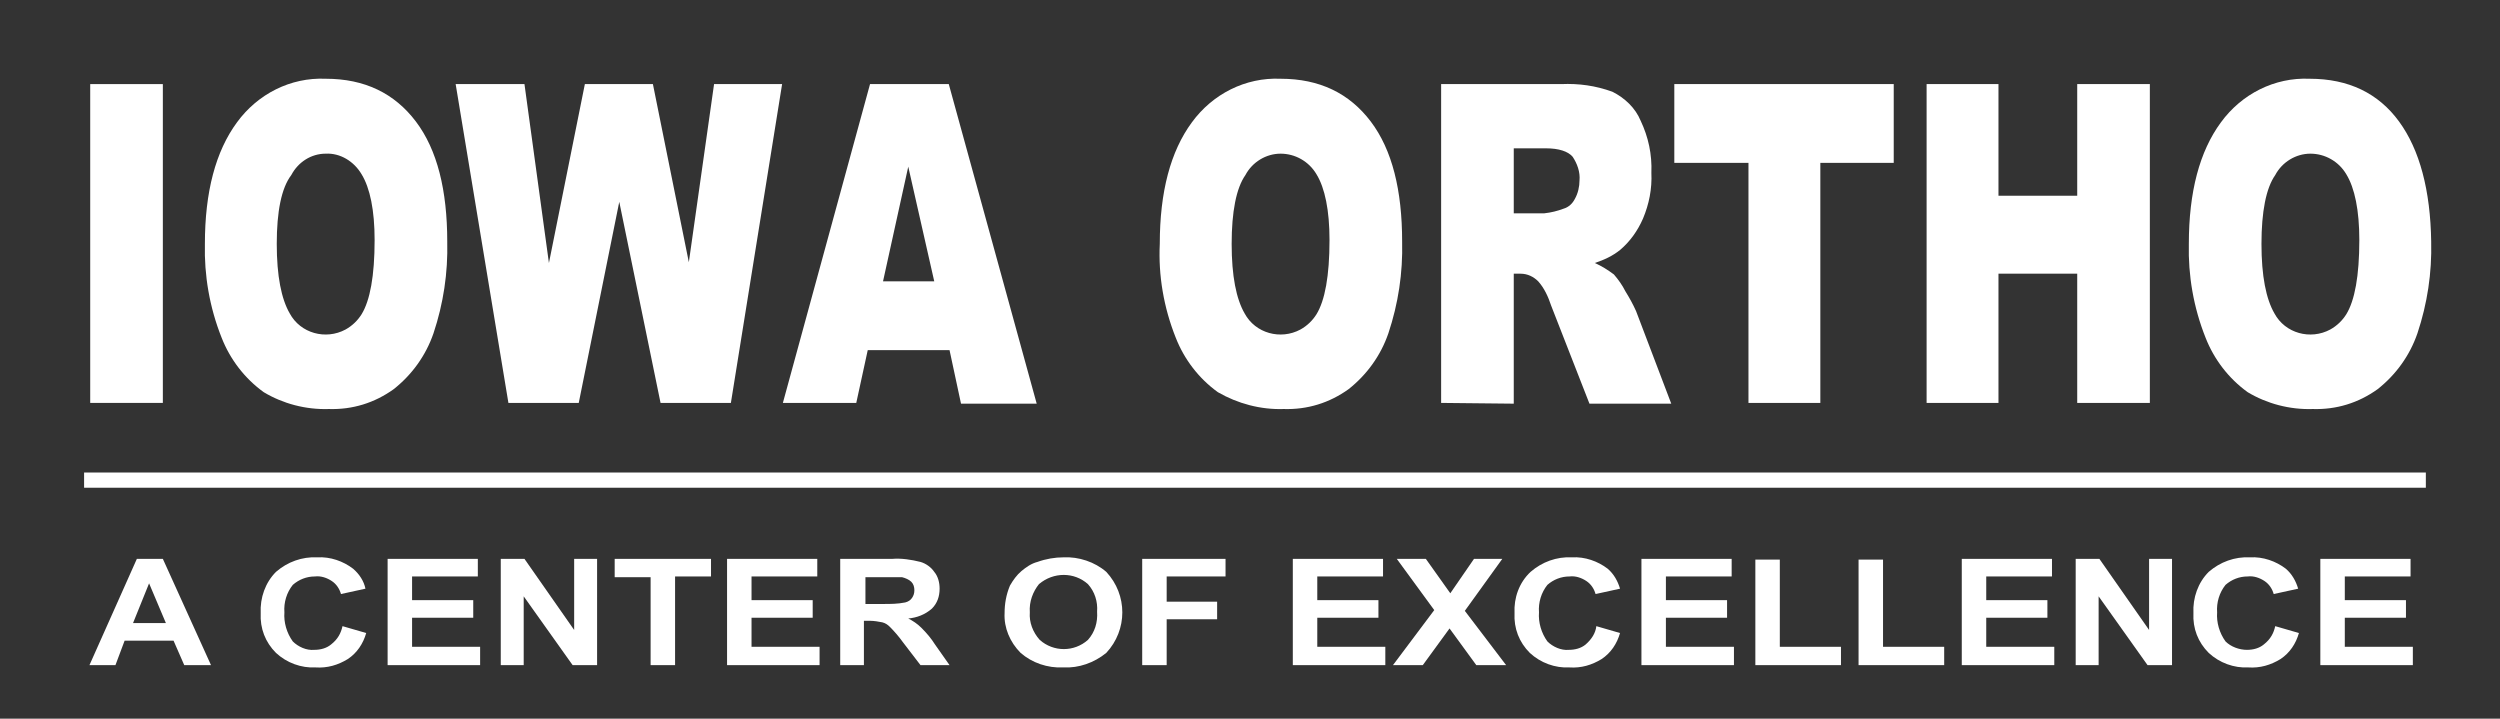
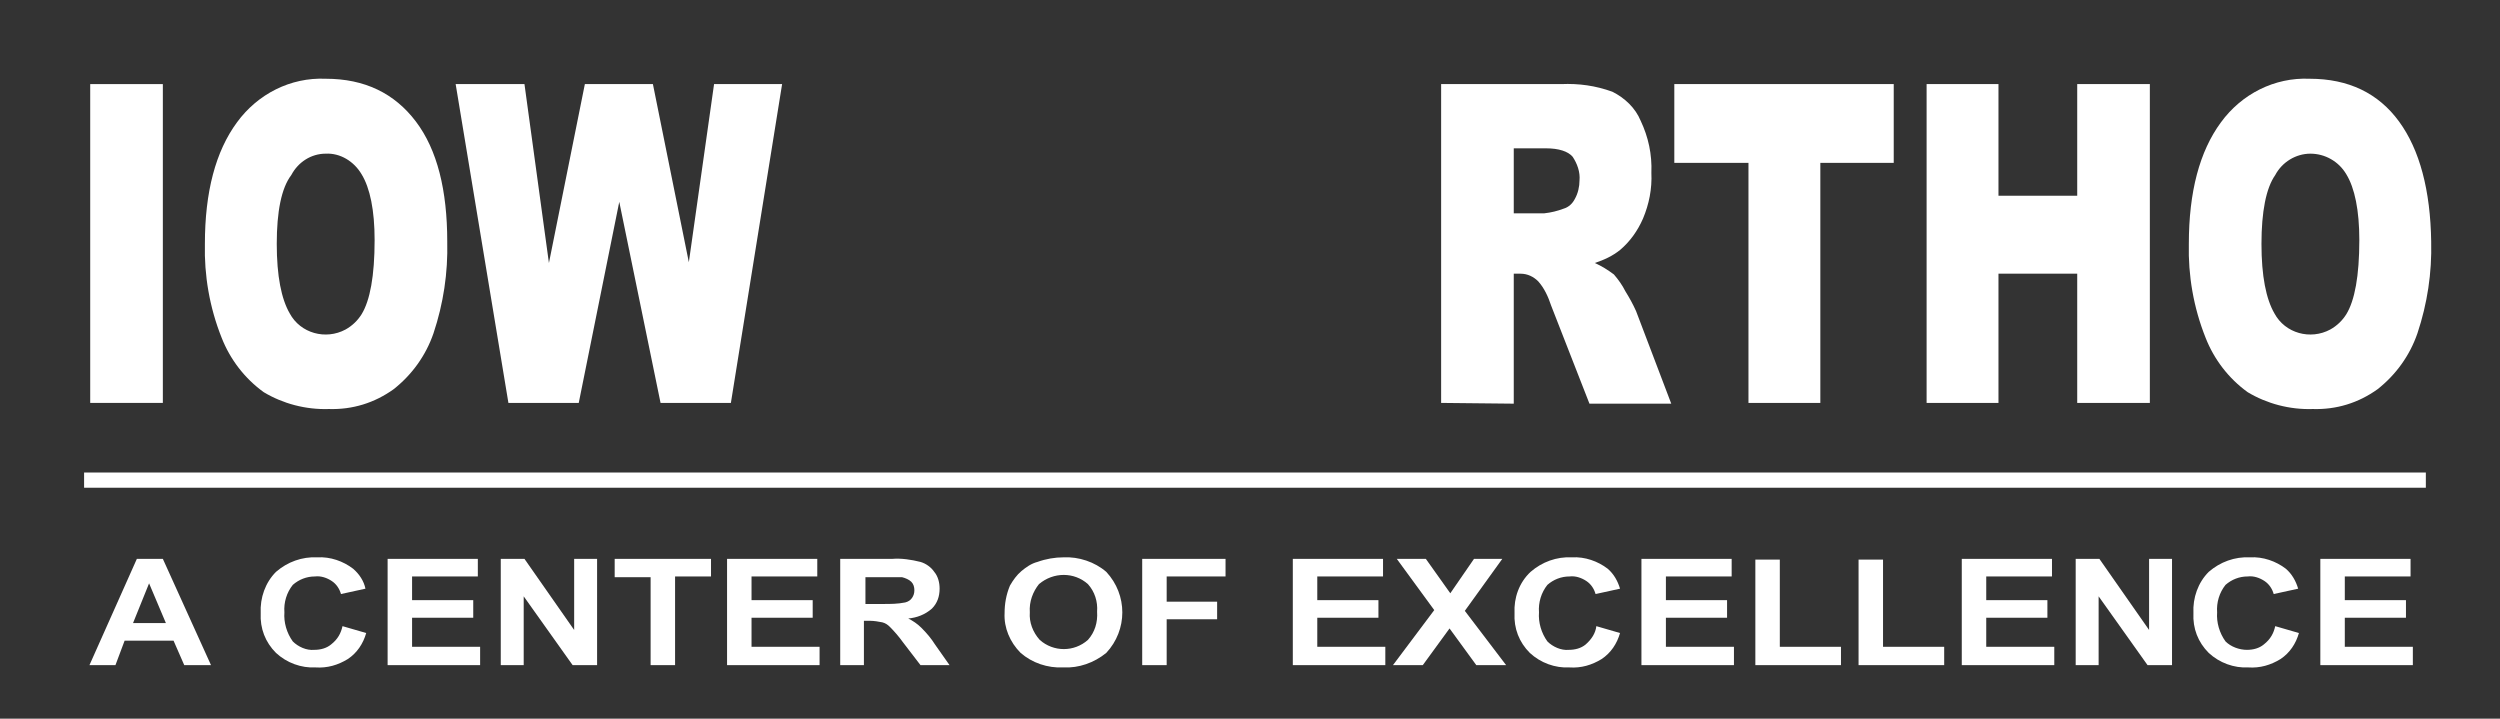
<svg xmlns="http://www.w3.org/2000/svg" version="1.1" id="drawing_copy" x="0px" y="0px" viewBox="0 0 327 94" style="enable-background:new 0 0 327 94;" xml:space="preserve">
  <rect x="0" y="0" width="327" height="94" fill="#333333" stroke="none" />
  <style type="text/css">
	.st0{fill:#FFFFFF;}
	.st1{fill:none;stroke:#FFFFFF;stroke-width:1.99;}
</style>
  <path class="st0" d="M11.8,11h9.5v41.7h-9.5V11z" />
  <path class="st0" d="M26.8,31.9c0-6.8,1.4-12.1,4.2-15.9c2.7-3.7,7-5.9,11.6-5.7c5.1,0,9,1.9,11.8,5.6s4.1,9,4.1,15.7  c0.1,4.1-0.5,8.1-1.8,12c-1,2.9-2.8,5.4-5.2,7.3c-2.5,1.8-5.4,2.7-8.5,2.6c-3,0.1-6-0.7-8.5-2.2c-2.5-1.8-4.4-4.3-5.5-7.1  C27.4,40.2,26.7,36,26.8,31.9z M36.2,31.9c0,4.2,0.6,7.2,1.7,9.1c1.4,2.6,4.7,3.5,7.3,2.1c0.9-0.5,1.6-1.2,2.1-2  c1.1-1.8,1.7-5,1.7-9.7c0-3.9-0.6-6.8-1.7-8.6c-1-1.7-2.8-2.8-4.7-2.7c-1.9,0-3.6,1.1-4.5,2.8C36.8,24.6,36.2,27.7,36.2,31.9z" />
  <path class="st0" d="M59.6,11h9l3.2,23.4L76.5,11h8.9l4.7,23.3L93.4,11h8.9l-6.7,41.7h-9.2L81,26.4l-5.3,26.3h-9.2L59.6,11z" />
-   <path class="st0" d="M124.2,45.8h-10.7l-1.5,6.9h-9.6L113.8,11h10.3l11.5,41.8h-9.9L124.2,45.8z M122.2,36.8l-3.4-15l-3.3,15H122.2z  " />
-   <path class="st0" d="M151.7,31.9c0-6.8,1.4-12.1,4.2-15.9c2.7-3.7,7-5.9,11.6-5.7c5.1,0,9,1.9,11.8,5.6s4.1,9,4.1,15.7  c0.1,4.1-0.5,8.1-1.8,12c-1,2.9-2.8,5.4-5.2,7.3c-2.5,1.8-5.4,2.7-8.5,2.6c-3,0.1-6-0.7-8.6-2.2c-2.5-1.8-4.4-4.3-5.5-7.1  C152.2,40.2,151.5,36,151.7,31.9z M161.1,31.9c0,4.2,0.6,7.2,1.7,9.1c1.4,2.6,4.7,3.5,7.3,2.1c0.9-0.5,1.6-1.2,2.1-2  c1.1-1.8,1.7-5,1.7-9.7c0-3.9-0.6-6.8-1.7-8.6c-1-1.7-2.8-2.7-4.7-2.7c-1.9,0-3.7,1.1-4.6,2.8C161.7,24.6,161.1,27.7,161.1,31.9z" />
  <path class="st0" d="M188.5,52.7V11h15.7c2.3-0.1,4.5,0.2,6.7,1c1.6,0.8,3,2.1,3.7,3.8c1,2.1,1.5,4.4,1.4,6.8c0.1,2.1-0.3,4.1-1.1,6  c-0.7,1.6-1.7,3-3,4.1c-1,0.8-2.1,1.3-3.3,1.7c0.9,0.4,1.7,0.9,2.5,1.5c0.6,0.7,1.1,1.4,1.5,2.2c0.5,0.8,1,1.7,1.4,2.6l4.6,12.1  h-10.7l-5-12.8c-0.4-1.2-0.9-2.3-1.7-3.2c-0.6-0.6-1.4-1-2.3-1H198v17L188.5,52.7z M198,27.9h4c0.9-0.1,1.7-0.3,2.5-0.6  c0.7-0.2,1.2-0.7,1.5-1.3c0.4-0.7,0.6-1.6,0.6-2.4c0.1-1.1-0.3-2.2-0.9-3.1c-0.6-0.7-1.8-1.1-3.5-1.1H198V27.9z" />
  <path class="st0" d="M219,11h28.7v10.3h-9.6v31.4h-9.4V21.3H219V11z" />
  <path class="st0" d="M252,11h9.4v14.6h10.3V11h9.5v41.7h-9.5V35.8h-10.3v16.9H252V11z" />
  <path class="st0" d="M286.3,31.9c0-6.8,1.4-12.1,4.2-15.9c2.7-3.7,7-5.9,11.6-5.7c5.1,0,9,1.9,11.7,5.6s4.1,9,4.2,15.7  c0.1,4.1-0.5,8.1-1.8,12c-1,2.9-2.8,5.4-5.2,7.3c-2.5,1.8-5.4,2.7-8.5,2.6c-3,0.1-6-0.7-8.5-2.2c-2.5-1.8-4.4-4.3-5.5-7.1  C286.9,40.2,286.2,36,286.3,31.9z M295.8,31.9c0,4.2,0.6,7.2,1.7,9.1c1.4,2.6,4.7,3.5,7.3,2.1c0.9-0.5,1.6-1.2,2.1-2  c1.1-1.8,1.7-5,1.7-9.7c0-3.9-0.6-6.8-1.7-8.6c-1-1.7-2.8-2.7-4.7-2.7c-1.9,0-3.7,1.1-4.6,2.8C296.4,24.6,295.8,27.7,295.8,31.9z" />
  <line class="st1" x1="11" y1="62.8" x2="317.3" y2="62.8" />
  <path class="st0" d="M27.6,87h-3.5l-1.4-3.2h-6.4L15.1,87h-3.4l6.2-13.9h3.4L27.6,87z M21.7,81.5l-2.2-5.2l-2.1,5.2H21.7z" />
  <path class="st0" d="M44.8,81.9l3.1,0.9c-0.4,1.4-1.2,2.6-2.4,3.4c-1.3,0.8-2.7,1.2-4.2,1.1c-1.9,0.1-3.8-0.6-5.2-1.9  c-1.4-1.4-2.1-3.2-2-5.2c-0.1-2,0.6-4,2-5.4c1.5-1.3,3.4-2,5.4-1.9c1.7-0.1,3.4,0.5,4.7,1.5c0.8,0.7,1.4,1.6,1.6,2.6l-3.2,0.7  c-0.2-0.7-0.6-1.3-1.2-1.7c-0.6-0.4-1.4-0.7-2.2-0.6c-1.1,0-2.1,0.4-2.9,1.1c-0.8,1-1.2,2.3-1.1,3.6c-0.1,1.3,0.3,2.7,1.1,3.8  c0.7,0.7,1.8,1.2,2.8,1.1c0.8,0,1.6-0.2,2.2-0.7C44.2,83.6,44.6,82.8,44.8,81.9z" />
  <path class="st0" d="M50.7,87V73.1h11.8v2.3h-8.6v3.1h8v2.3h-8v3.8h8.9V87H50.7z" />
  <path class="st0" d="M65.5,87V73.1h3.1l6.5,9.3v-9.3h3V87h-3.2l-6.4-9v9H65.5z" />
  <path class="st0" d="M85.1,87V75.5h-4.7v-2.4H93v2.3h-4.7V87H85.1z" />
  <path class="st0" d="M95.1,87V73.1h11.8v2.3h-8.6v3.1h8v2.3h-8v3.8h8.9V87H95.1z" />
  <path class="st0" d="M109.9,87V73.1h6.8c1.2-0.1,2.5,0.1,3.7,0.4c0.7,0.2,1.4,0.7,1.8,1.3c0.5,0.6,0.7,1.4,0.7,2.2  c0,1-0.3,1.9-1,2.6c-0.9,0.8-2,1.2-3.1,1.3c0.6,0.3,1.2,0.7,1.7,1.2c0.7,0.7,1.3,1.4,1.8,2.2l1.9,2.7h-3.8l-2.3-3  c-0.5-0.7-1.1-1.4-1.7-2c-0.3-0.3-0.6-0.5-1-0.6c-0.5-0.1-1.1-0.2-1.6-0.2H113V87H109.9z M113.1,79h2.4c1,0,1.9,0,2.9-0.2  c0.4-0.1,0.7-0.3,0.9-0.6c0.2-0.3,0.3-0.6,0.3-1c0-0.4-0.1-0.8-0.4-1.1c-0.3-0.3-0.8-0.5-1.2-0.6c-0.3,0-1,0-2.3,0h-2.5V79z" />
  <path class="st0" d="M131.4,80.2c0-1.2,0.2-2.4,0.7-3.6c0.4-0.7,0.9-1.4,1.5-1.9c0.6-0.5,1.3-1,2.1-1.2c1.1-0.4,2.3-0.6,3.4-0.6  c2-0.1,4.1,0.6,5.6,1.9c2.8,3,2.8,7.6,0,10.6c-1.6,1.3-3.6,2-5.6,1.9c-2.1,0.1-4.1-0.6-5.6-1.9C132.1,84,131.3,82.1,131.4,80.2z   M134.7,80.1c-0.1,1.3,0.4,2.6,1.3,3.6c1.8,1.6,4.5,1.6,6.3,0c0.9-1,1.3-2.3,1.2-3.7c0.1-1.3-0.3-2.6-1.2-3.6  c-1.8-1.6-4.5-1.6-6.4,0C135.1,77.4,134.6,78.7,134.7,80.1z" />
  <path class="st0" d="M149.4,87V73.1h10.9v2.3h-7.7v3.3h6.6v2.3h-6.6V87H149.4z" />
  <path class="st0" d="M169.1,87V73.1h11.8v2.3h-8.6v3.1h8v2.3h-8v3.8h8.9V87H169.1z" />
  <path class="st0" d="M182.2,87l5.4-7.2l-4.9-6.7h3.8l3.2,4.5l3.1-4.5h3.7l-4.9,6.8L197,87h-3.9l-3.5-4.8l-3.5,4.8H182.2z" />
  <path class="st0" d="M208.8,81.9l3.1,0.9c-0.4,1.4-1.2,2.6-2.4,3.4c-1.3,0.8-2.7,1.2-4.2,1.1c-1.9,0.1-3.8-0.6-5.2-1.9  c-1.4-1.4-2.1-3.2-2-5.2c-0.1-2,0.6-4,2.1-5.4c1.5-1.3,3.4-2,5.4-1.9c1.7-0.1,3.4,0.5,4.7,1.5c0.8,0.7,1.3,1.6,1.6,2.6l-3.2,0.7  c-0.2-0.7-0.6-1.3-1.2-1.7c-0.6-0.4-1.4-0.7-2.2-0.6c-1.1,0-2.1,0.4-2.9,1.1c-0.8,1-1.2,2.3-1.1,3.6c-0.1,1.3,0.3,2.7,1.1,3.8  c0.7,0.7,1.8,1.2,2.8,1.1c0.8,0,1.6-0.2,2.2-0.7C208.2,83.6,208.7,82.8,208.8,81.9z" />
  <path class="st0" d="M214.7,87V73.1h11.8v2.3h-8.6v3.1h8v2.3h-8v3.8h8.9V87H214.7z" />
  <path class="st0" d="M229.6,87V73.2h3.2v11.4h8V87H229.6z" />
  <path class="st0" d="M243.1,87V73.2h3.2v11.4h8V87H243.1z" />
  <path class="st0" d="M256.6,87V73.1h11.8v2.3h-8.6v3.1h8v2.3h-8v3.8h8.9V87H256.6z" />
  <path class="st0" d="M271.5,87V73.1h3.1l6.5,9.3v-9.3h3V87h-3.2l-6.4-9v9H271.5z" />
  <path class="st0" d="M297.6,81.9l3.1,0.9c-0.4,1.4-1.2,2.6-2.4,3.4c-1.3,0.8-2.7,1.2-4.2,1.1c-1.9,0.1-3.8-0.6-5.2-1.9  c-1.4-1.4-2.1-3.2-2-5.2c-0.1-2,0.6-4,2-5.4c1.5-1.3,3.4-2,5.4-1.9c1.7-0.1,3.4,0.5,4.7,1.5c0.8,0.7,1.3,1.6,1.6,2.6l-3.2,0.7  c-0.2-0.7-0.6-1.3-1.2-1.7c-0.6-0.4-1.4-0.7-2.2-0.6c-1.1,0-2.1,0.4-2.9,1.1c-0.8,1-1.2,2.3-1.1,3.6c-0.1,1.3,0.3,2.7,1.1,3.8  c0.7,0.7,1.8,1.1,2.8,1.1c0.8,0,1.6-0.2,2.2-0.7C297,83.6,297.4,82.8,297.6,81.9z" />
  <path class="st0" d="M303.5,87V73.1h11.8v2.3h-8.6v3.1h8v2.3h-8v3.8h8.9V87H303.5z" />
</svg>